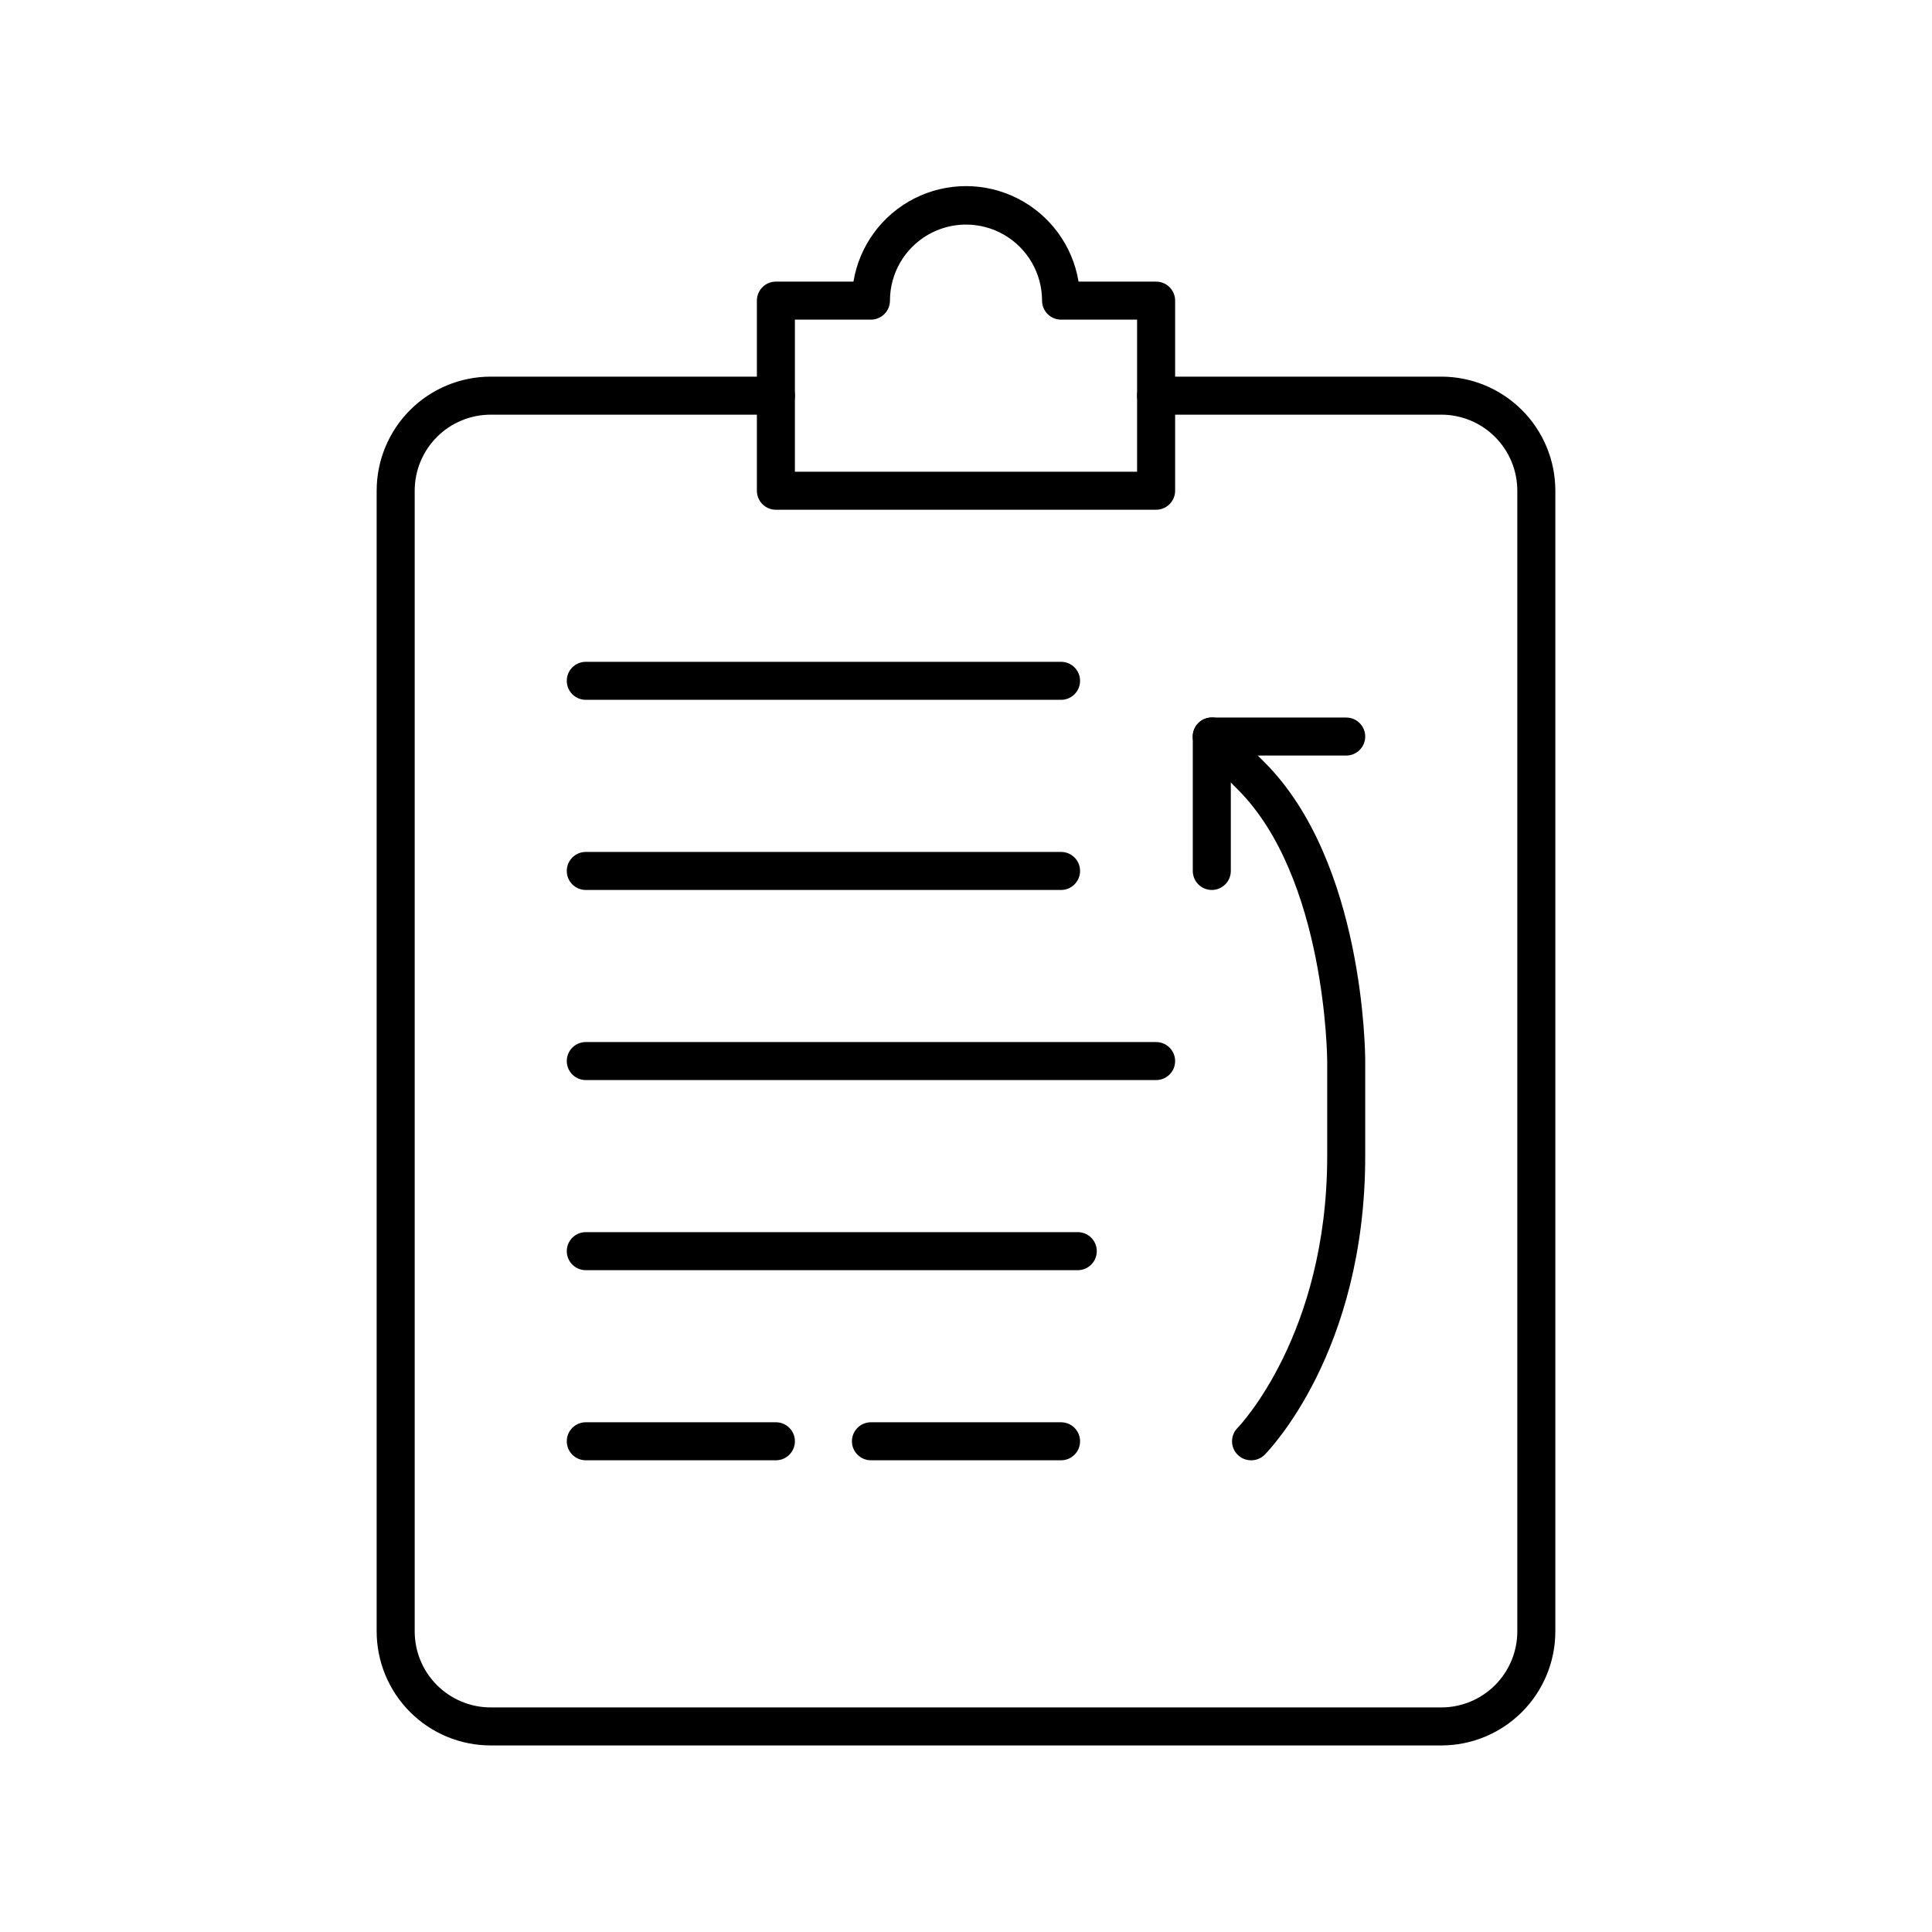
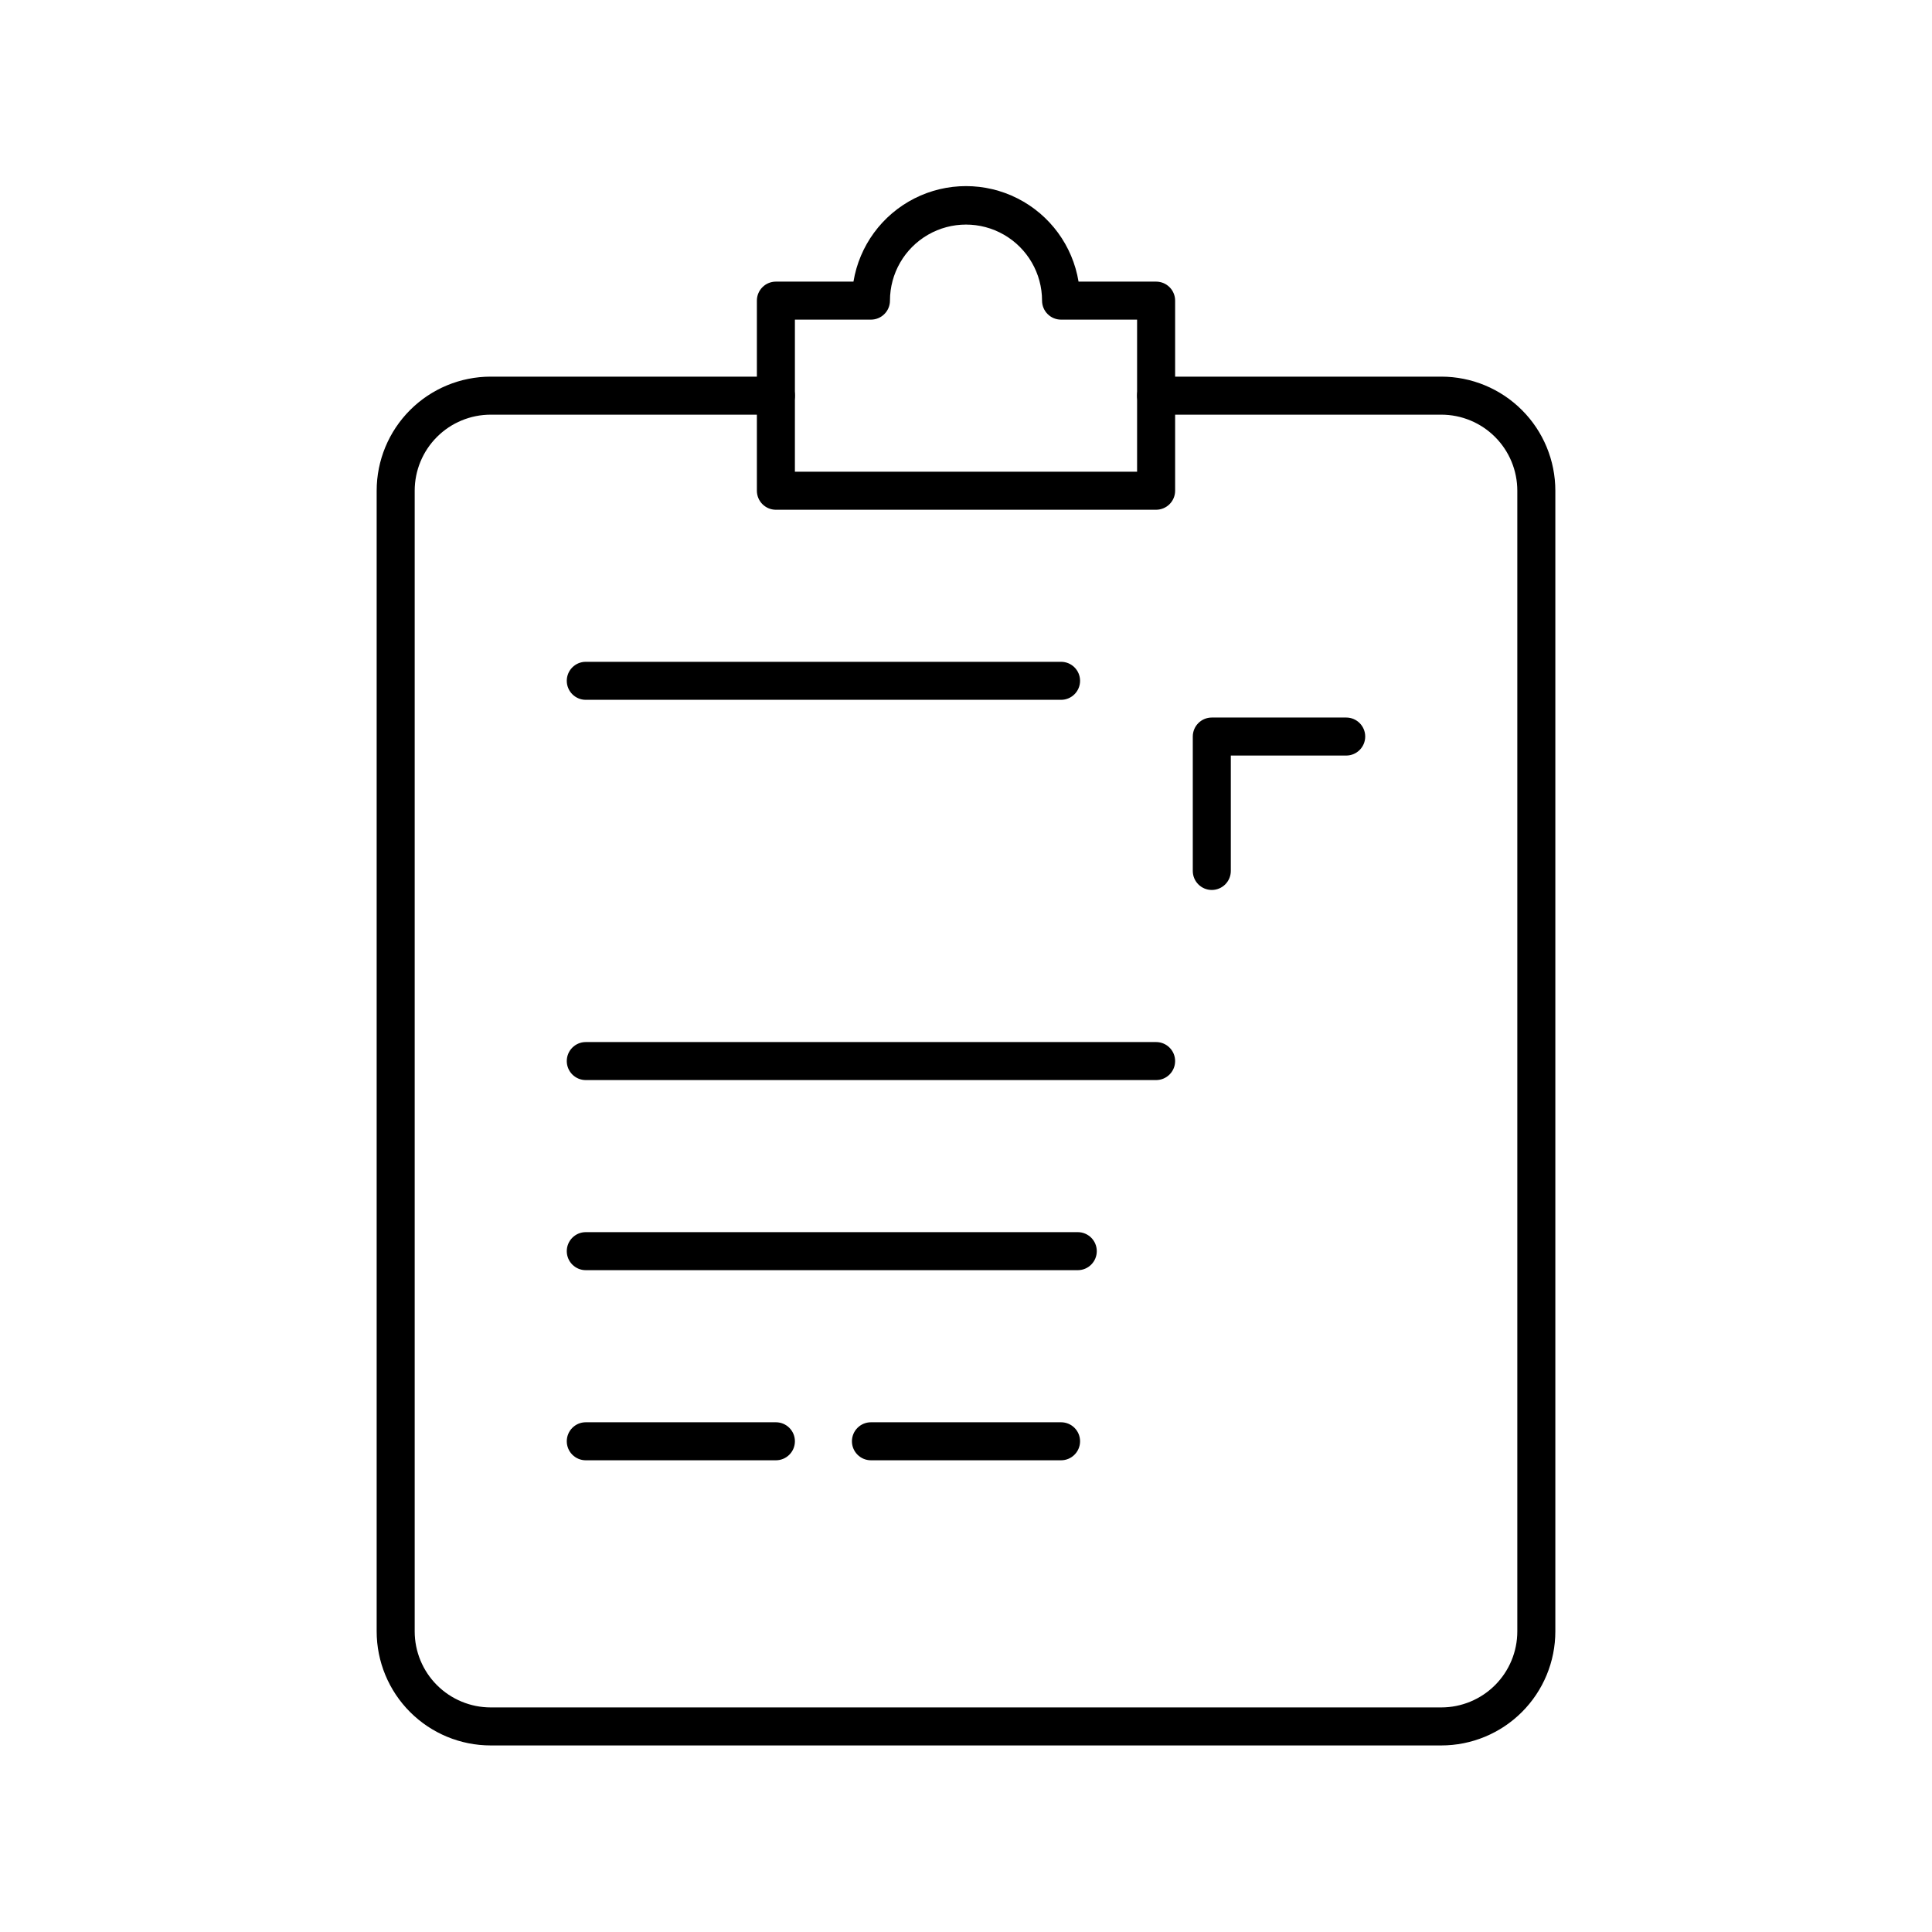
<svg xmlns="http://www.w3.org/2000/svg" fill="#000000" width="800px" height="800px" version="1.1" viewBox="144 144 512 512">
  <g>
    <path d="m525.95 606.56h-251.9c-8.02 0-15.707-3.184-21.375-8.852s-8.855-13.359-8.855-21.375v-302.29c0-8.02 3.188-15.707 8.855-21.375s13.355-8.855 21.375-8.855h75.57c2.781 0 5.039 2.258 5.039 5.039s-2.258 5.039-5.039 5.039h-75.57c-5.344 0-10.473 2.121-14.25 5.902-3.781 3.777-5.902 8.906-5.902 14.25v302.29c0 5.344 2.121 10.469 5.902 14.25 3.777 3.777 8.906 5.902 14.25 5.902h251.9c5.348 0 10.473-2.125 14.25-5.902 3.781-3.781 5.902-8.906 5.902-14.25v-302.29c0-5.344-2.121-10.473-5.902-14.25-3.777-3.781-8.902-5.902-14.25-5.902h-75.57c-2.781 0-5.039-2.258-5.039-5.039s2.258-5.039 5.039-5.039h75.57c8.02 0 15.707 3.188 21.375 8.855 5.672 5.668 8.855 13.355 8.855 21.375v302.29c0 8.016-3.184 15.707-8.855 21.375-5.668 5.668-13.355 8.852-21.375 8.852z" />
    <path d="m450.38 279.09h-100.76c-2.781 0-5.039-2.258-5.039-5.039v-50.383c0-2.781 2.258-5.035 5.039-5.035h20.555c1.57-9.504 7.57-17.691 16.16-22.047 8.59-4.352 18.742-4.352 27.332 0 8.59 4.356 14.594 12.543 16.16 22.047h20.555c1.336 0 2.617 0.527 3.562 1.473 0.945 0.945 1.477 2.227 1.477 3.562v50.383c0 1.336-0.531 2.617-1.477 3.562-0.945 0.945-2.227 1.477-3.562 1.477zm-95.723-10.078h90.684v-40.305h-20.152c-2.781 0-5.035-2.254-5.035-5.039 0-7.199-3.844-13.852-10.078-17.453-6.234-3.598-13.918-3.598-20.152 0-6.234 3.602-10.074 10.254-10.074 17.453 0 1.336-0.531 2.617-1.477 3.562-0.945 0.945-2.227 1.477-3.562 1.477h-20.152z" />
    <path d="m425.19 329.46h-125.95c-2.785 0-5.039-2.254-5.039-5.039 0-2.781 2.254-5.035 5.039-5.035h125.95c2.785 0 5.039 2.254 5.039 5.035 0 2.785-2.254 5.039-5.039 5.039z" />
-     <path d="m425.19 379.85h-125.95c-2.785 0-5.039-2.258-5.039-5.039s2.254-5.039 5.039-5.039h125.95c2.785 0 5.039 2.258 5.039 5.039s-2.254 5.039-5.039 5.039z" />
    <path d="m450.38 430.23h-151.14c-2.785 0-5.039-2.254-5.039-5.039 0-2.781 2.254-5.035 5.039-5.035h151.14c2.781 0 5.039 2.254 5.039 5.035 0 2.785-2.258 5.039-5.039 5.039z" />
    <path d="m429.62 480.61h-130.38c-2.785 0-5.039-2.258-5.039-5.039s2.254-5.039 5.039-5.039h130.38c2.785 0 5.039 2.258 5.039 5.039s-2.254 5.039-5.039 5.039z" />
    <path d="m349.62 530.99h-50.379c-2.785 0-5.039-2.254-5.039-5.039 0-2.781 2.254-5.035 5.039-5.035h50.379c2.781 0 5.039 2.254 5.039 5.035 0 2.785-2.258 5.039-5.039 5.039z" />
    <path d="m425.19 530.99h-50.379c-2.781 0-5.039-2.254-5.039-5.039 0-2.781 2.258-5.035 5.039-5.035h50.379c2.785 0 5.039 2.254 5.039 5.035 0 2.785-2.254 5.039-5.039 5.039z" />
-     <path d="m475.57 530.99c-1.34 0.008-2.625-0.516-3.578-1.461-0.953-0.945-1.488-2.234-1.488-3.578 0-1.34 0.535-2.629 1.488-3.574 0.305-0.305 23.73-24.637 23.73-71.996v-25.191c0-0.504-0.301-48.617-23.73-71.996l-10.43-10.43v0.004c-1.973-1.977-1.973-5.18 0-7.152 1.977-1.977 5.18-1.977 7.156 0l10.43 10.43c26.348 26.398 26.648 77.031 26.648 79.145v25.191c0 51.891-25.594 78.039-26.652 79.148h0.004c-0.953 0.945-2.238 1.469-3.578 1.461z" />
    <path d="m465.14 379.85c-2.781 0-5.039-2.258-5.039-5.039v-35.621c0-2.781 2.258-5.035 5.039-5.035h35.621c2.781 0 5.035 2.254 5.035 5.035 0 2.785-2.254 5.039-5.035 5.039h-30.582v30.582c0 1.336-0.531 2.617-1.477 3.562-0.945 0.945-2.227 1.477-3.562 1.477z" />
  </g>
</svg>